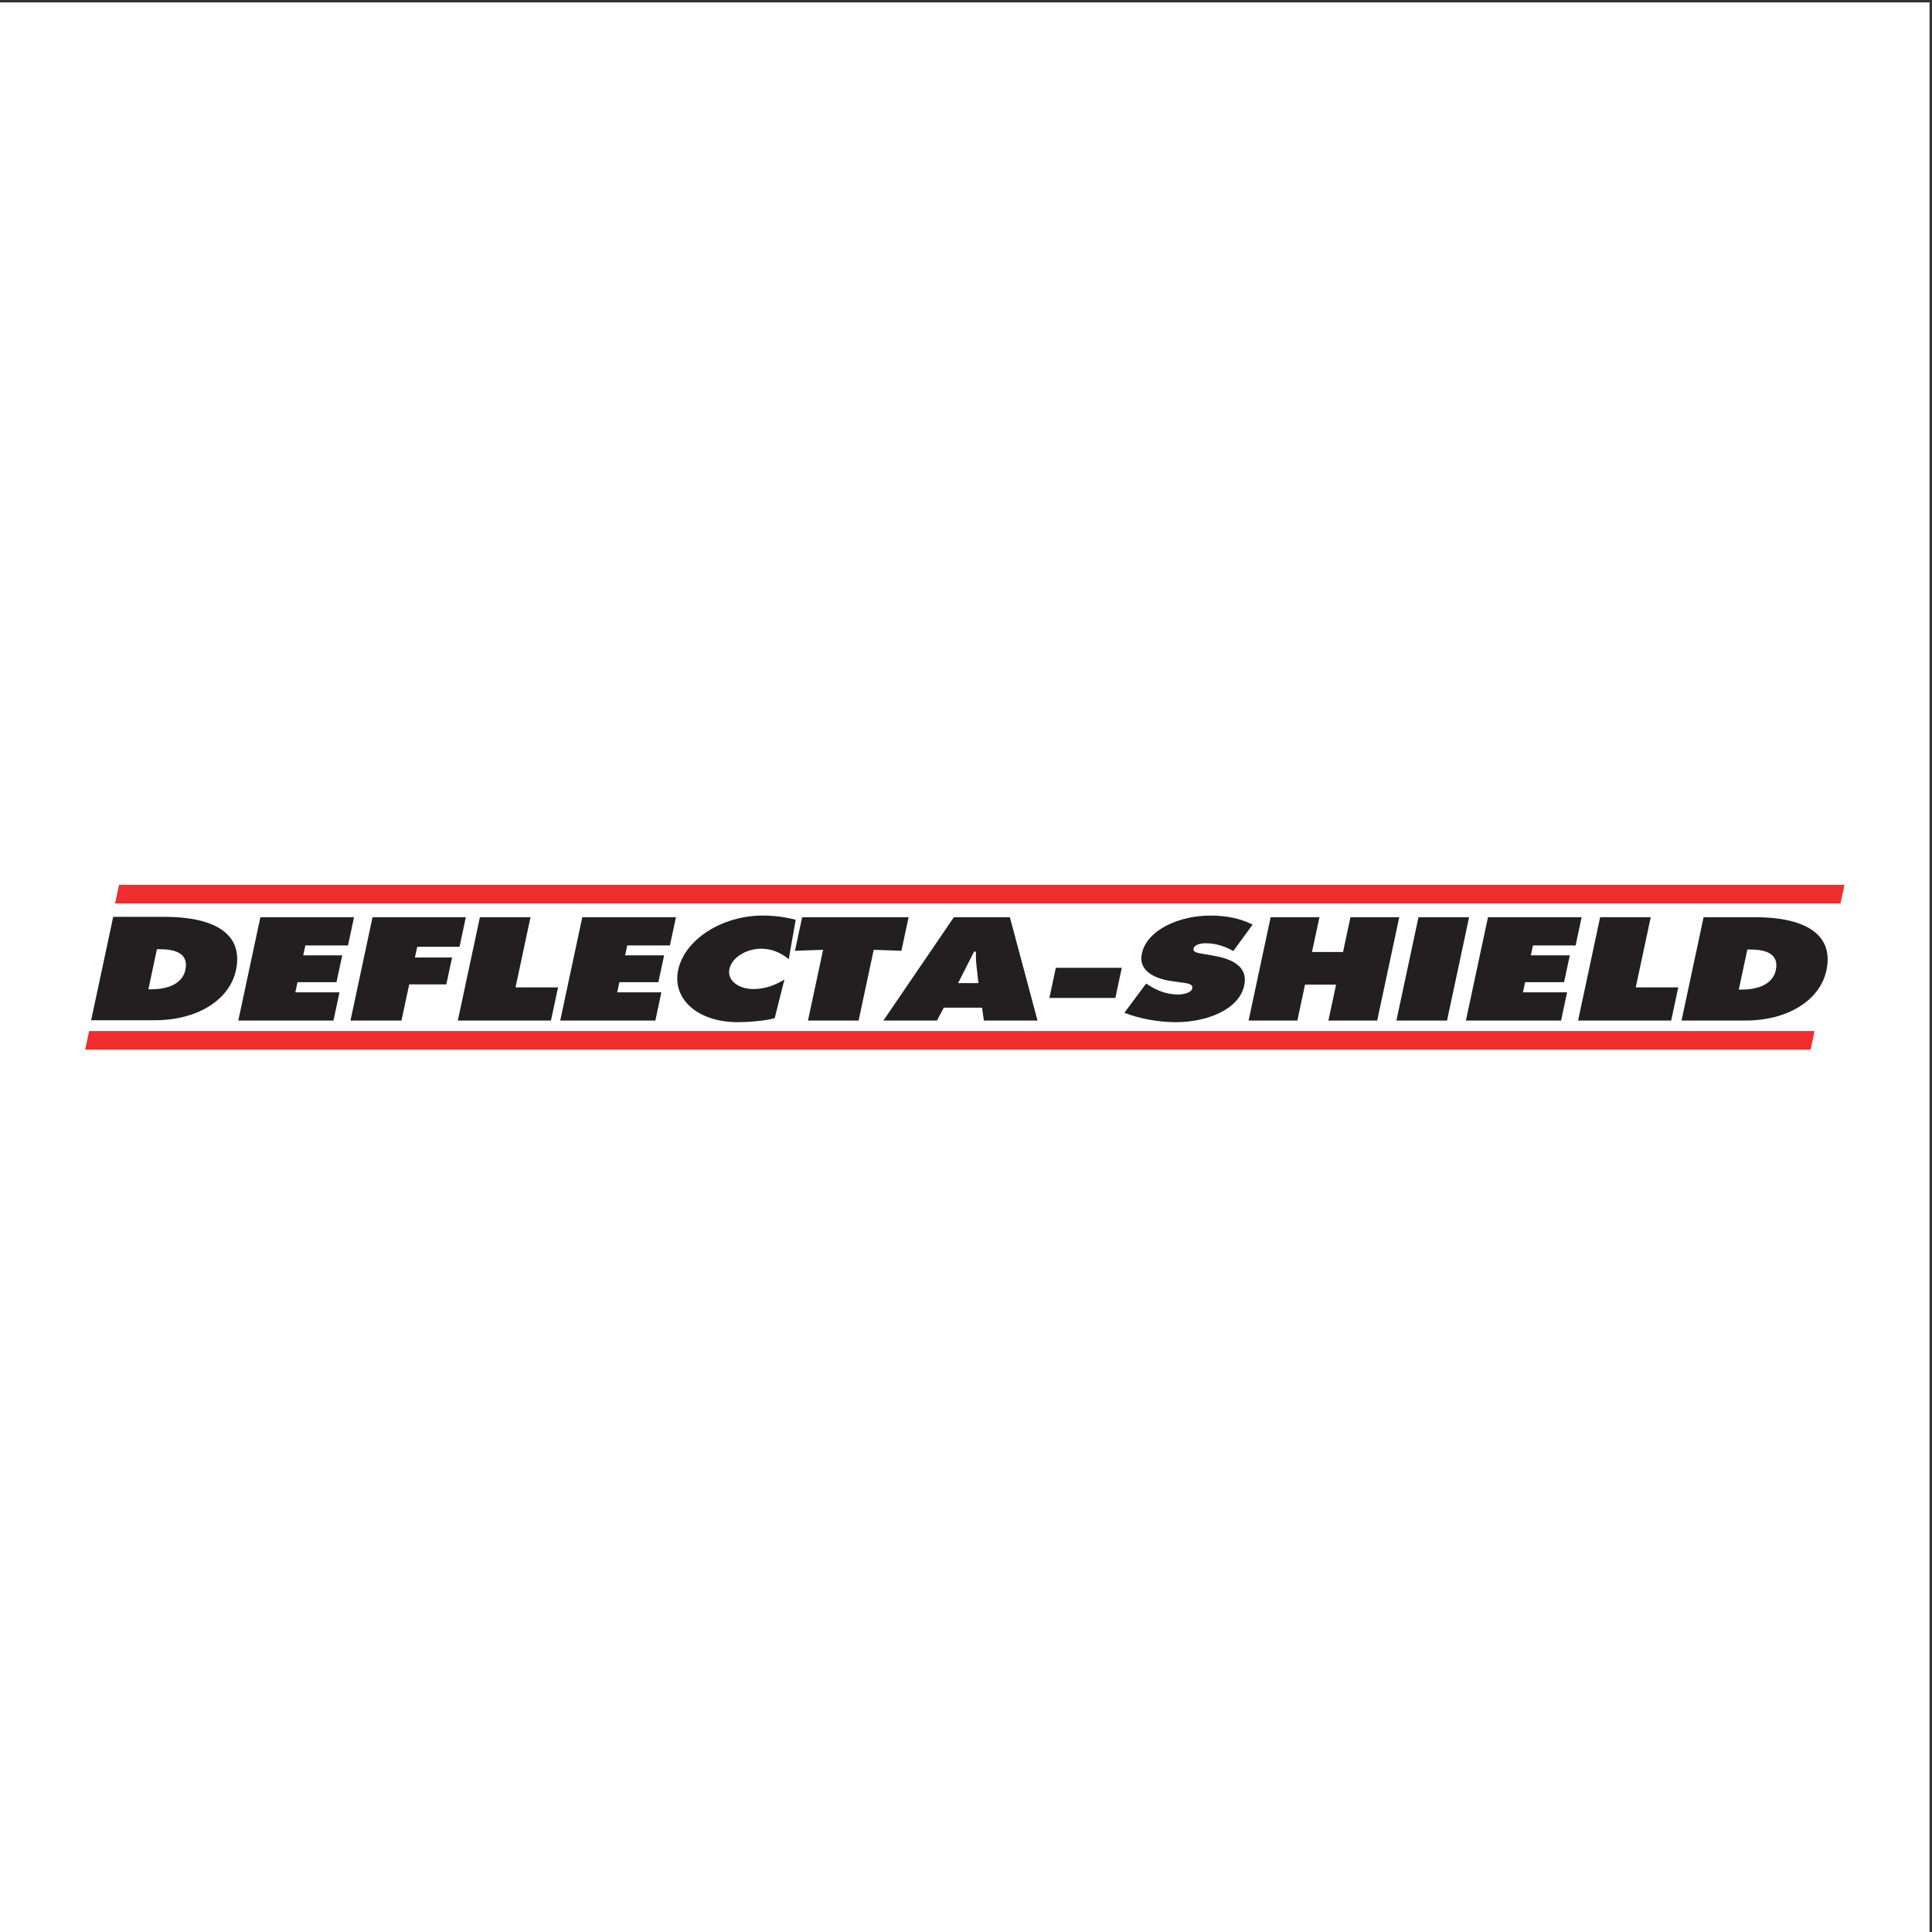
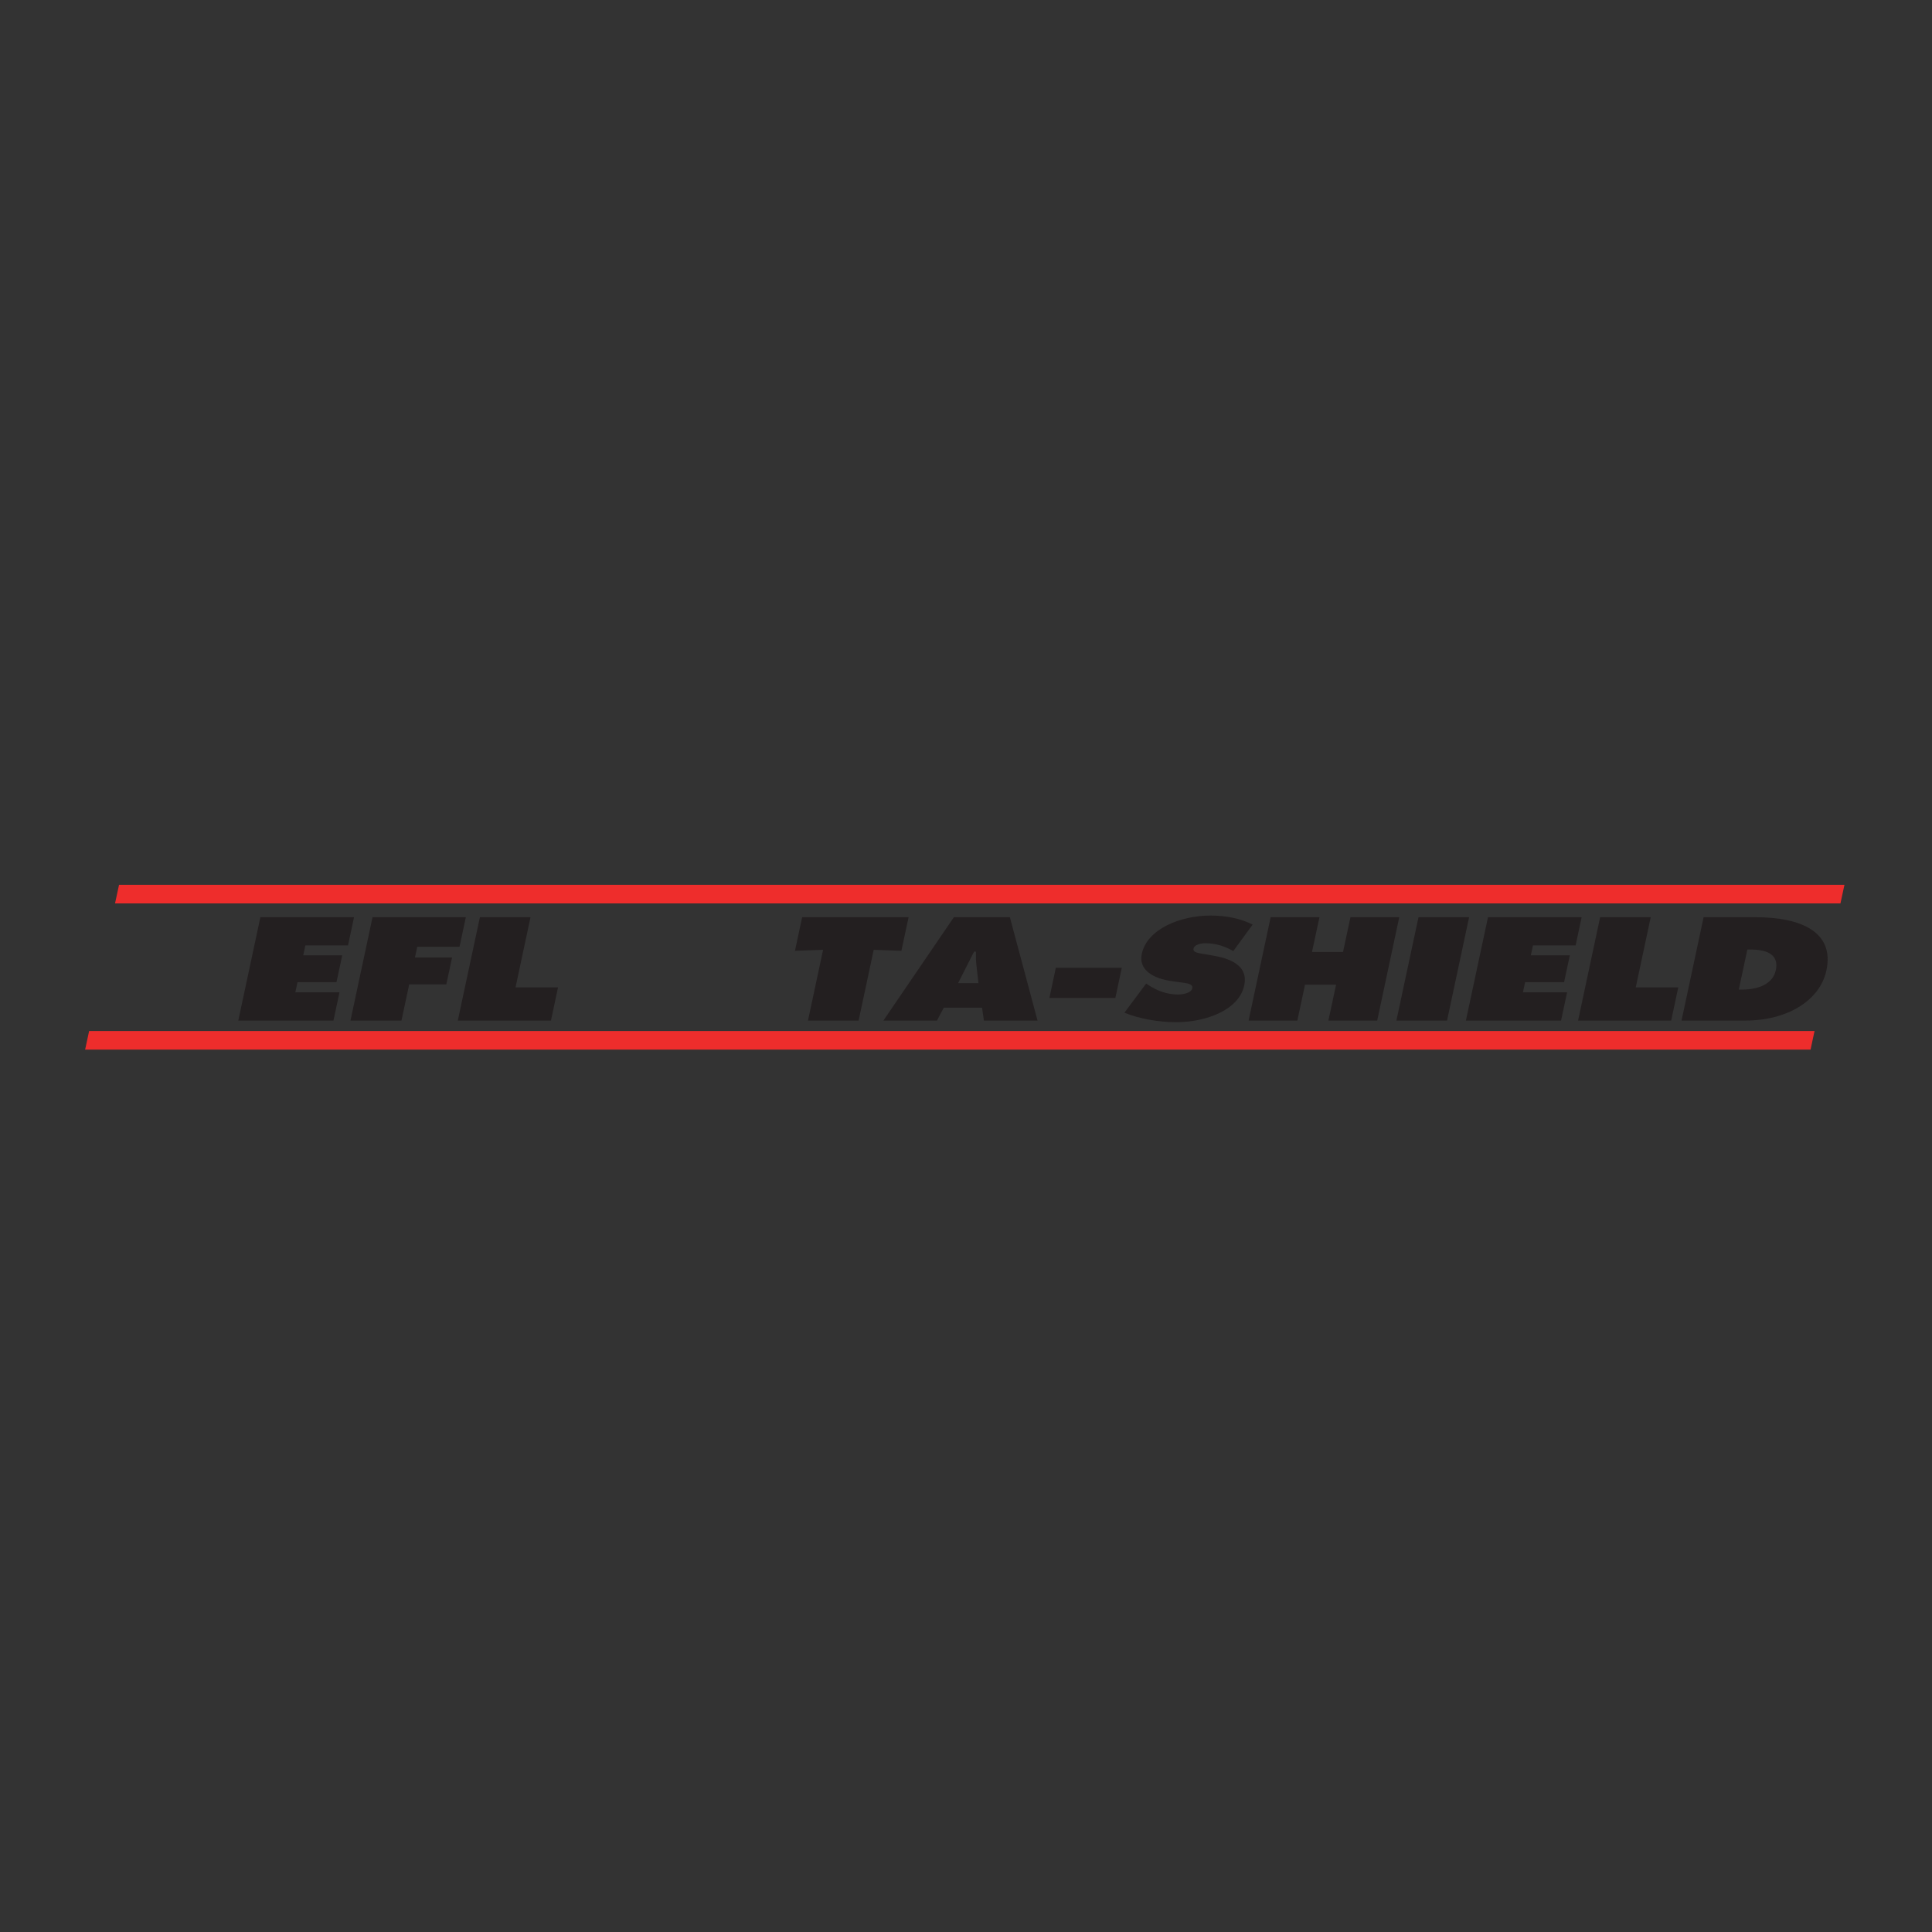
<svg xmlns="http://www.w3.org/2000/svg" width="193pt" height="193pt" viewBox="0 0 193 193" version="1.1">
  <rect x="0" y="0" width="193" height="193" fill="#333333" stroke="none" />
  <g id="surface1">
-     <path style=" stroke:none;fill-rule:evenodd;fill:rgb(100%,100%,100%);fill-opacity:1;" d="M 0 0.242 L 192.758 0.242 L 192.758 193 L 0 193 L 0 0.242 " />
-     <path style=" stroke:none;fill-rule:evenodd;fill:rgb(13.699%,12.199%,12.5%);fill-opacity:1;" d="M 11.309 91.59 L 16.461 91.59 C 21.129 91.59 24.383 93.113 23.574 96.906 C 22.922 99.973 19.59 101.918 15.508 101.918 L 9.105 101.918 Z M 14.824 98.824 L 15.137 98.824 C 16.816 98.824 18.23 98.246 18.52 96.891 C 18.832 95.441 17.836 94.824 15.988 94.824 L 15.676 94.824 L 14.824 98.824 " />
    <path style=" stroke:none;fill-rule:evenodd;fill:rgb(13.699%,12.199%,12.5%);fill-opacity:1;" d="M 26.012 91.625 L 35.367 91.625 L 34.766 94.445 L 30.504 94.445 L 30.293 95.434 L 34.188 95.434 L 33.613 98.117 L 29.719 98.117 L 29.504 99.129 L 33.914 99.129 L 33.312 101.949 L 23.805 101.949 L 26.012 91.625 " />
    <path style=" stroke:none;fill-rule:evenodd;fill:rgb(13.699%,12.199%,12.5%);fill-opacity:1;" d="M 37.215 91.625 L 46.535 91.625 L 45.906 94.582 L 41.68 94.582 L 41.449 95.652 L 45.16 95.652 L 44.586 98.336 L 40.879 98.336 L 40.105 101.949 L 35.012 101.949 L 37.215 91.625 " />
    <path style=" stroke:none;fill-rule:evenodd;fill:rgb(13.699%,12.199%,12.5%);fill-opacity:1;" d="M 47.941 91.625 L 52.996 91.625 L 51.5 98.637 L 55.746 98.637 L 55.039 101.949 L 45.734 101.949 L 47.941 91.625 " />
-     <path style=" stroke:none;fill-rule:evenodd;fill:rgb(13.699%,12.199%,12.5%);fill-opacity:1;" d="M 58.168 91.625 L 67.527 91.625 L 66.922 94.445 L 62.66 94.445 L 62.449 95.434 L 66.344 95.434 L 65.77 98.117 L 61.875 98.117 L 61.66 99.129 L 66.07 99.129 L 65.469 101.949 L 55.965 101.949 L 58.168 91.625 " />
-     <path style=" stroke:none;fill-rule:evenodd;fill:rgb(13.699%,12.199%,12.5%);fill-opacity:1;" d="M 78.793 95.816 C 78.102 95.254 77.191 94.773 76.047 94.773 C 74.531 94.773 73.105 95.664 72.867 96.789 C 72.621 97.926 73.746 98.801 75.262 98.801 C 76.422 98.801 77.426 98.43 78.363 97.844 L 77.391 101.703 C 76.516 101.992 74.605 102.113 73.703 102.113 C 69.734 102.113 67.121 99.828 67.75 96.883 C 68.395 93.871 72.102 91.461 76.18 91.461 C 77.324 91.461 78.473 91.609 79.488 91.887 L 78.793 95.816 " />
    <path style=" stroke:none;fill-rule:evenodd;fill:rgb(13.699%,12.199%,12.5%);fill-opacity:1;" d="M 80.133 91.625 L 90.766 91.625 L 90.047 94.98 L 87.281 94.883 L 85.773 101.949 L 80.715 101.949 L 82.223 94.883 L 79.414 94.98 L 80.133 91.625 " />
    <path style=" stroke:none;fill-rule:evenodd;fill:rgb(13.699%,12.199%,12.5%);fill-opacity:1;" d="M 93.602 101.949 L 88.25 101.949 L 95.289 91.625 L 100.883 91.625 L 103.645 101.949 L 98.289 101.949 L 98.102 100.664 L 94.281 100.664 Z M 97.742 98.211 L 97.539 96.391 C 97.484 95.953 97.488 95.5 97.492 95.062 L 97.305 95.062 L 95.711 98.211 L 97.742 98.211 " />
    <path style=" stroke:none;fill-rule:evenodd;fill:rgb(13.699%,12.199%,12.5%);fill-opacity:1;" d="M 105.473 96.68 L 112.062 96.68 L 111.422 99.691 L 104.832 99.691 L 105.473 96.68 " />
    <path style=" stroke:none;fill-rule:evenodd;fill:rgb(13.699%,12.199%,12.5%);fill-opacity:1;" d="M 114.496 98.254 L 114.727 98.402 C 115.52 98.922 116.516 99.348 117.68 99.348 C 118.176 99.348 119.004 99.199 119.102 98.73 C 119.203 98.266 118.547 98.227 118.098 98.156 L 117.113 98.02 C 115.195 97.762 113.719 96.898 114.062 95.281 C 114.586 92.828 117.887 91.461 120.914 91.461 C 122.5 91.461 123.898 91.746 125.133 92.363 L 123.203 95.008 C 122.43 94.57 121.523 94.227 120.434 94.227 C 119.988 94.227 119.316 94.348 119.227 94.773 C 119.145 95.156 119.762 95.211 120.137 95.281 L 121.238 95.473 C 123.305 95.828 124.672 96.68 124.297 98.43 C 123.773 100.895 120.484 102.113 117.477 102.113 C 115.723 102.113 113.77 101.758 112.324 101.168 L 114.496 98.254 " />
    <path style=" stroke:none;fill-rule:evenodd;fill:rgb(13.699%,12.199%,12.5%);fill-opacity:1;" d="M 126.934 91.625 L 131.809 91.625 L 131.062 95.102 L 134.164 95.102 L 134.906 91.625 L 139.781 91.625 L 137.578 101.949 L 132.703 101.949 L 133.469 98.363 L 130.367 98.363 L 129.602 101.949 L 124.73 101.949 L 126.934 91.625 " />
    <path style=" stroke:none;fill-rule:evenodd;fill:rgb(13.699%,12.199%,12.5%);fill-opacity:1;" d="M 141.703 91.625 L 146.758 91.625 L 144.555 101.949 L 139.496 101.949 L 141.703 91.625 " />
    <path style=" stroke:none;fill-rule:evenodd;fill:rgb(13.699%,12.199%,12.5%);fill-opacity:1;" d="M 148.645 91.625 L 158 91.625 L 157.398 94.445 L 153.137 94.445 L 152.926 95.434 L 156.82 95.434 L 156.246 98.117 L 152.352 98.117 L 152.137 99.129 L 156.547 99.129 L 155.945 101.949 L 146.438 101.949 L 148.645 91.625 " />
    <path style=" stroke:none;fill-rule:evenodd;fill:rgb(13.699%,12.199%,12.5%);fill-opacity:1;" d="M 159.848 91.625 L 164.902 91.625 L 163.406 98.637 L 167.652 98.637 L 166.945 101.949 L 157.645 101.949 L 159.848 91.625 " />
    <path style=" stroke:none;fill-rule:evenodd;fill:rgb(13.699%,12.199%,12.5%);fill-opacity:1;" d="M 170.184 91.625 L 175.336 91.625 C 180.004 91.625 183.262 93.145 182.453 96.938 C 181.797 100.004 178.465 101.949 174.387 101.949 L 167.98 101.949 Z M 173.699 98.855 L 174.012 98.855 C 175.691 98.855 177.105 98.281 177.395 96.926 C 177.707 95.473 176.715 94.855 174.867 94.855 L 174.555 94.855 L 173.699 98.855 " />
    <path style=" stroke:none;fill-rule:evenodd;fill:rgb(93.3%,17.599%,17.299%);fill-opacity:1;" d="M 180.867 104.855 L 181.266 102.996 L 8.902 102.996 L 8.504 104.855 L 180.867 104.855 " />
    <path style=" stroke:none;fill-rule:evenodd;fill:rgb(93.3%,17.599%,17.299%);fill-opacity:1;" d="M 183.855 90.246 L 184.254 88.391 L 11.891 88.391 L 11.492 90.246 L 183.855 90.246 " />
  </g>
</svg>